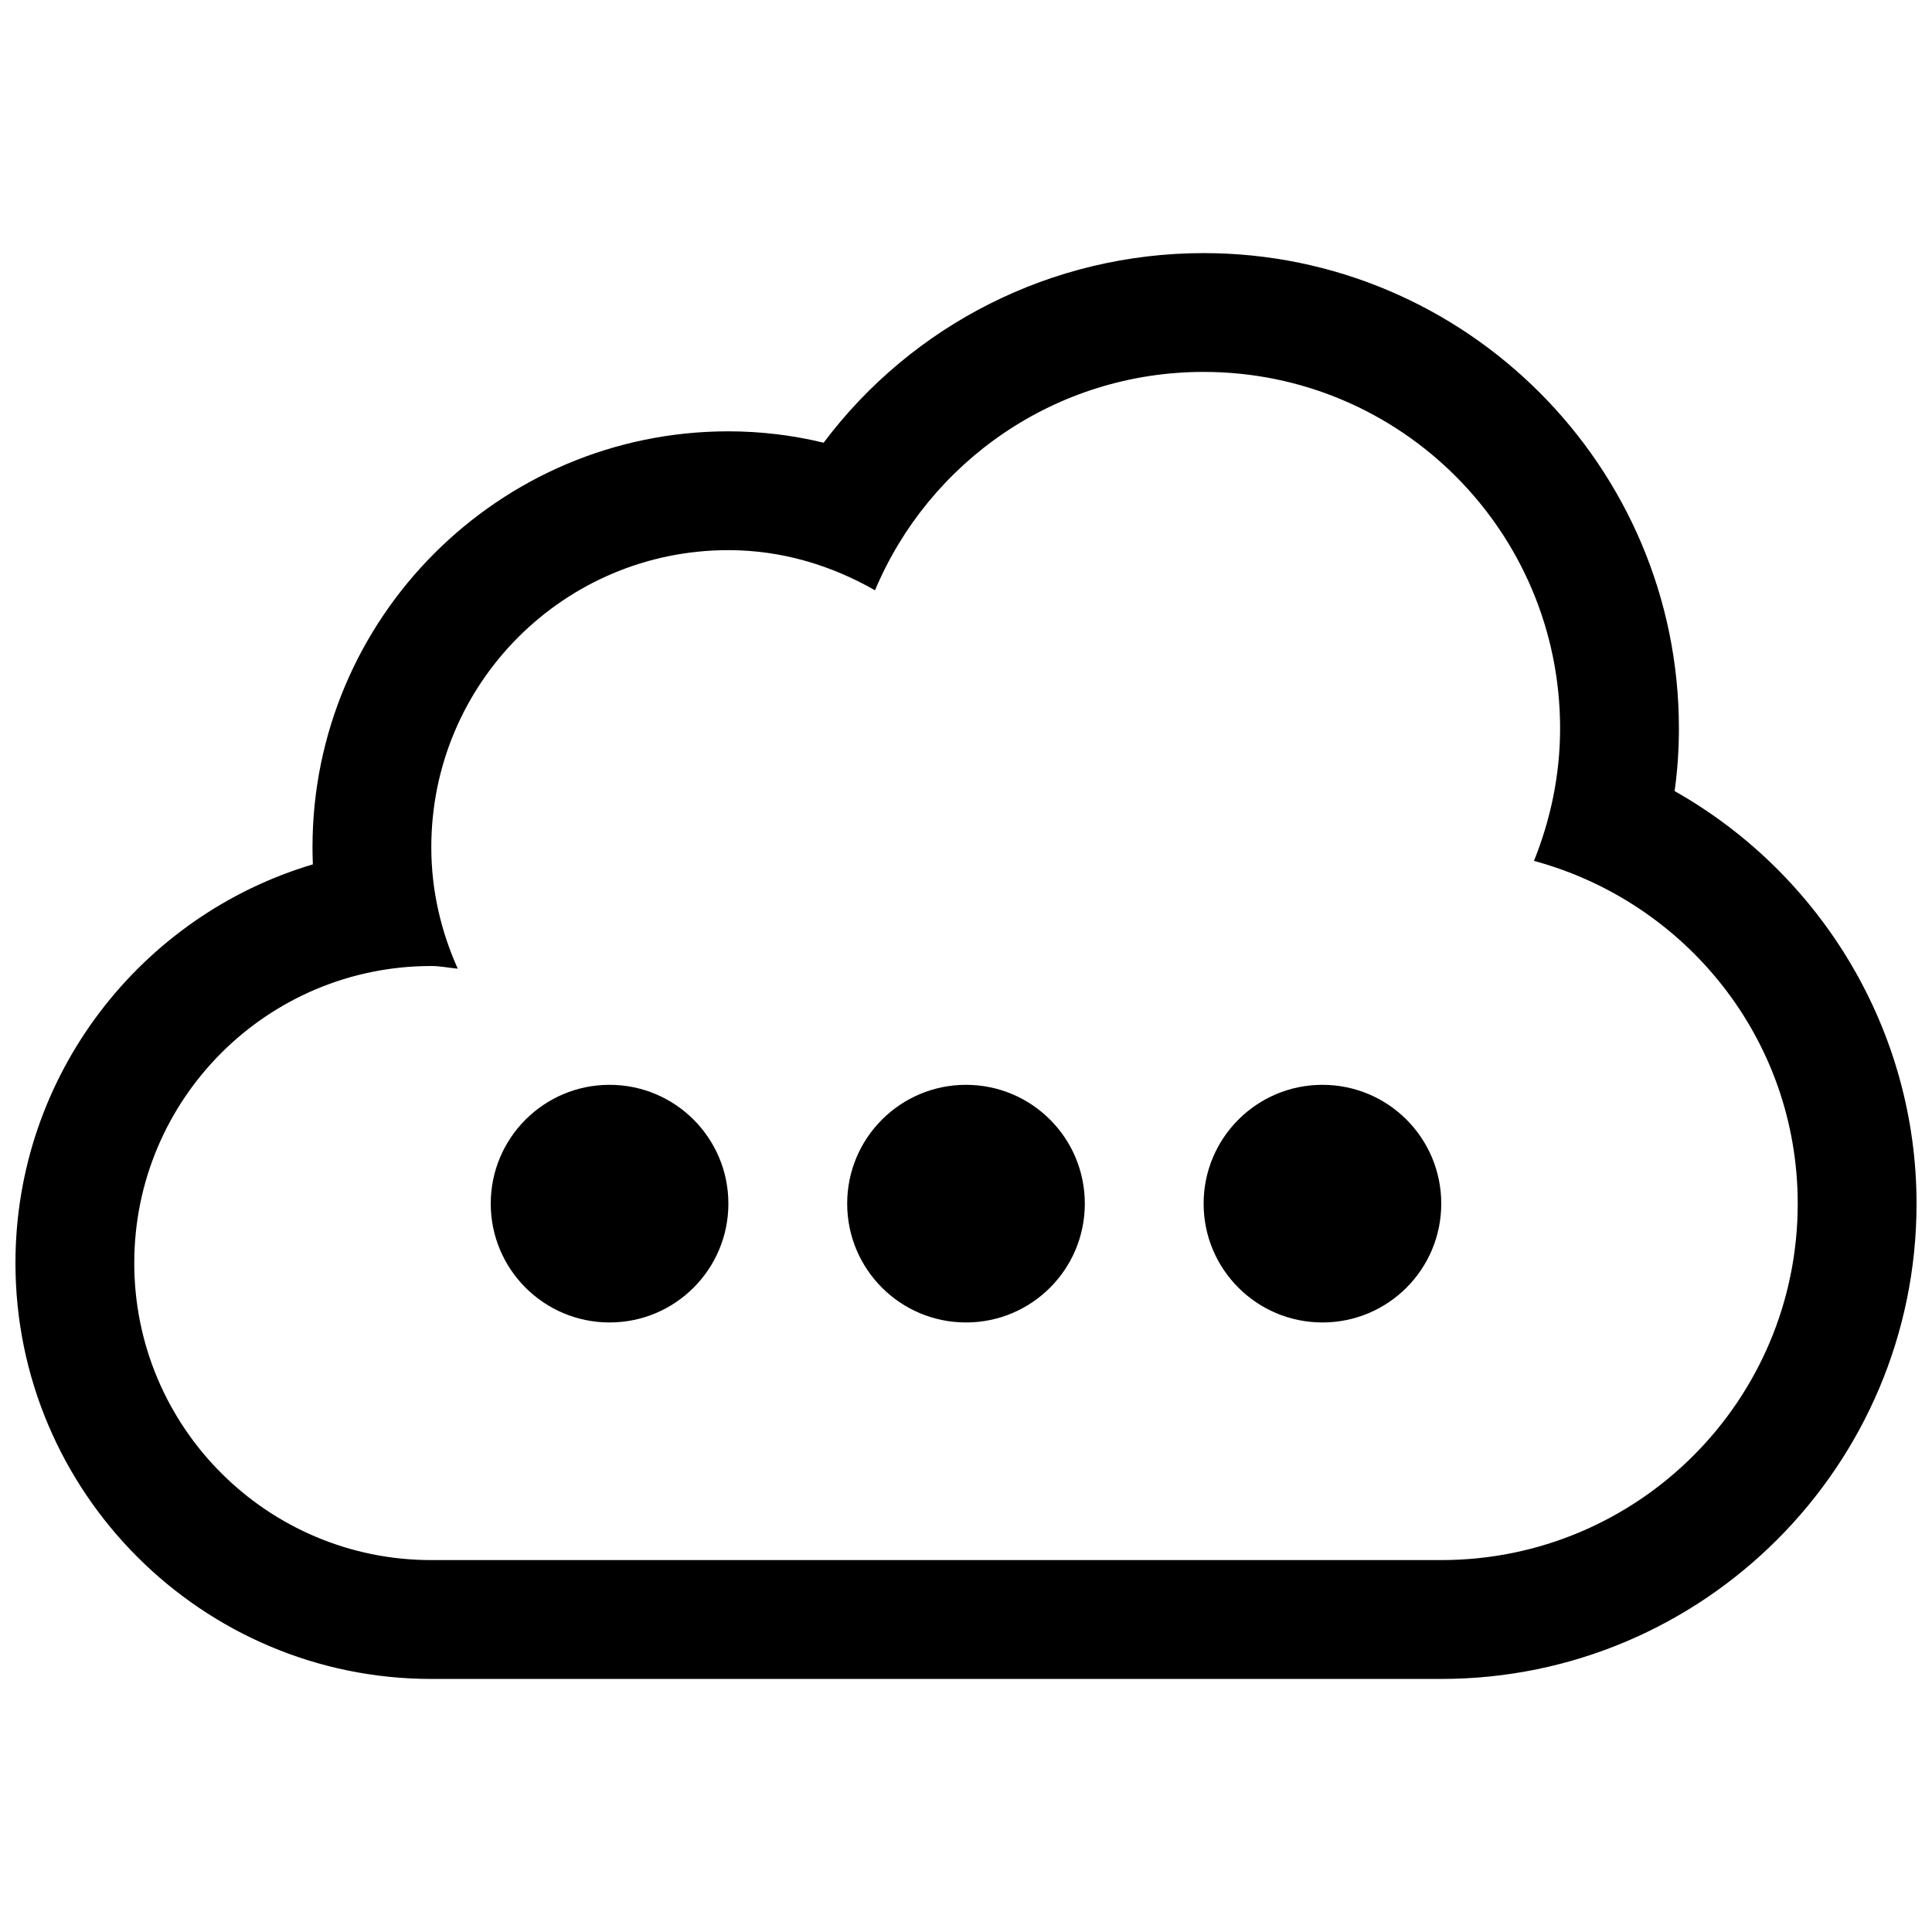
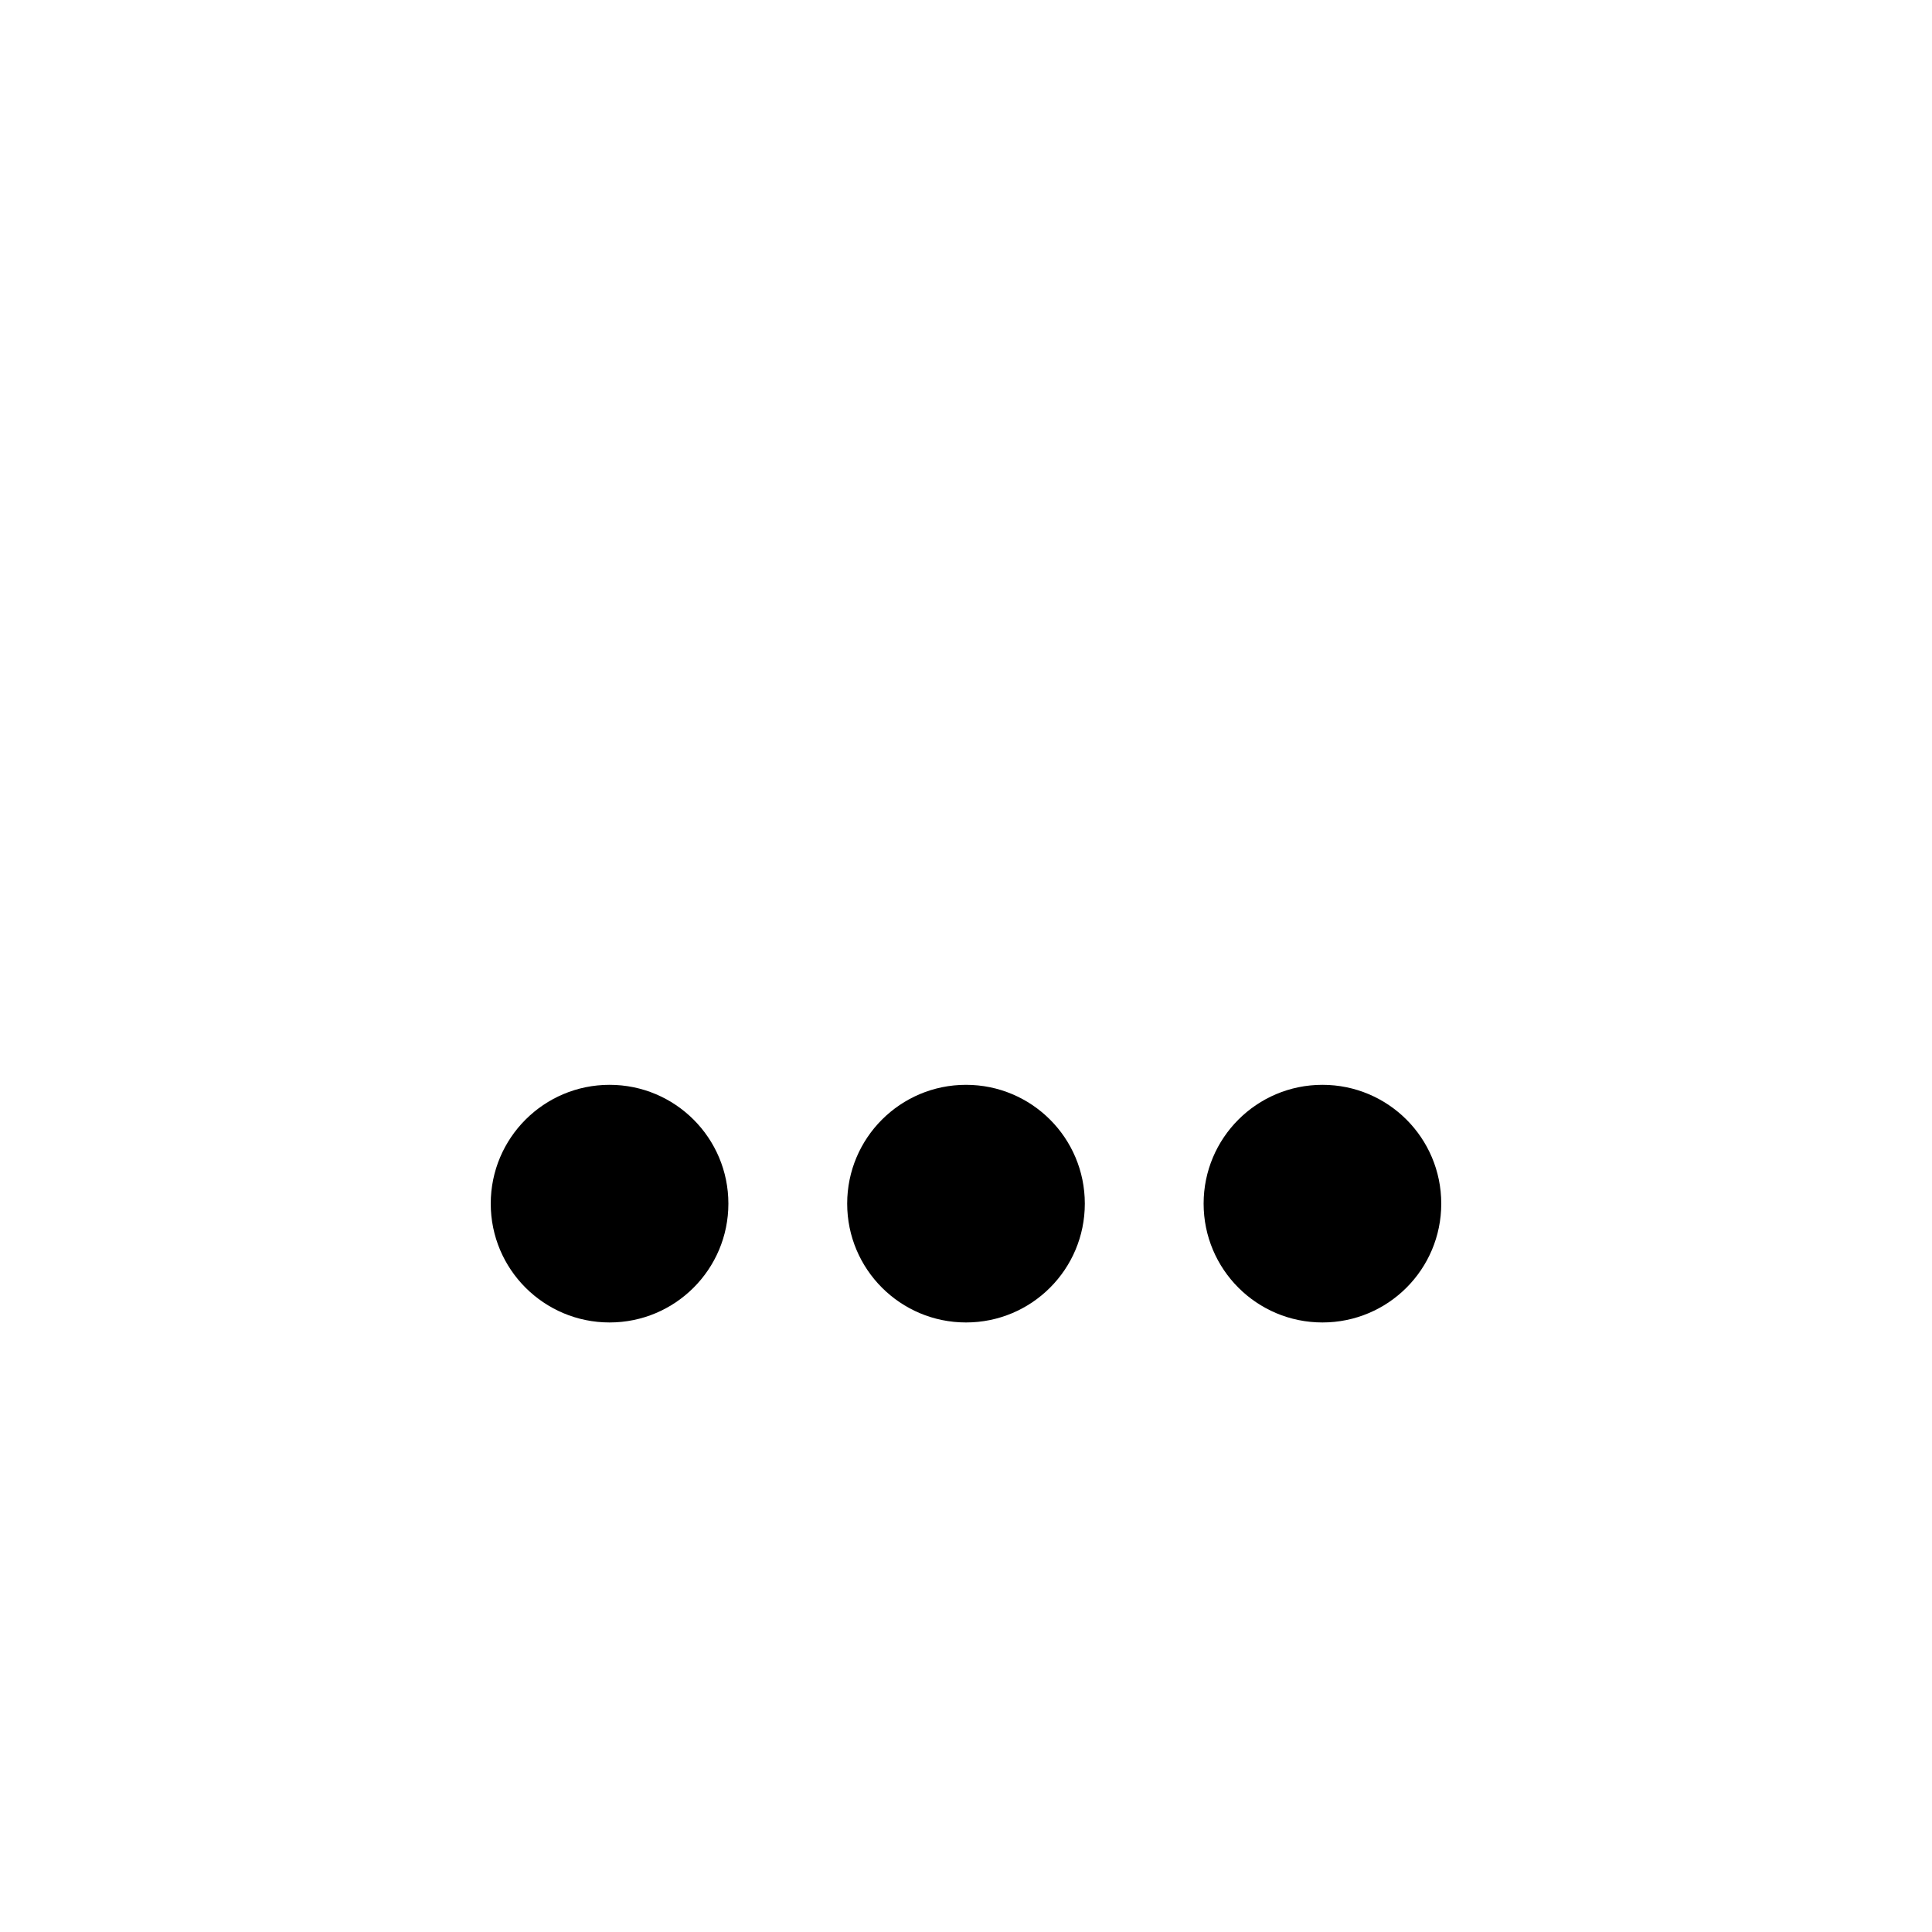
<svg xmlns="http://www.w3.org/2000/svg" width="800px" height="800px" version="1.1" viewBox="144 144 512 512">
  <defs>
    <clipPath id="a">
-       <path d="m148.09 211h503.81v378h-503.81z" />
-     </clipPath>
+       </clipPath>
  </defs>
  <g clip-path="url(#a)">
    <path d="m587.79 353.63c0.77-5.473 1.137-11.043 1.137-16.605 0-69.434-56.488-125.95-125.95-125.95-40.281 0-77.273 19.035-100.71 50.246-8.27-2-16.695-3.016-25.242-3.016-60.762 0-110.21 49.445-110.21 110.21 0 1.539 0.031 3.043 0.094 4.551-45.543 13.531-78.816 55.785-78.816 105.66 0 60.762 49.445 110.21 110.21 110.21h267.65c69.465 0 125.95-56.488 125.95-125.95 0-45.906-25.246-87.391-64.113-109.34zm-61.84 203.81h-267.65c-43.48 0-78.719-35.238-78.719-78.719s35.238-78.719 78.719-78.719c2.398 0 4.676 0.492 7.012 0.707-4.43-9.84-7.012-20.695-7.012-32.195 0-43.48 35.238-78.719 78.719-78.719 14.207 0 27.367 4.059 38.867 10.641 14.273-34.012 47.883-57.875 87.09-57.875 52.184 0 94.465 42.281 94.465 94.465 0 12.422-2.551 24.23-6.918 35.117 40.188 10.883 69.891 47.23 69.891 90.836 0 52.18-42.281 94.461-94.465 94.461z" />
  </g>
  <path d="m305.54 431.49c-17.391 0-31.488 14.086-31.488 31.488 0 17.402 14.098 31.488 31.488 31.488s31.488-14.086 31.488-31.488c0-17.406-14.102-31.488-31.488-31.488z" />
  <path d="m400 431.49c-17.391 0-31.488 14.086-31.488 31.488 0 17.402 14.098 31.488 31.488 31.488 17.406 0 31.488-14.086 31.488-31.488 0-17.406-14.086-31.488-31.488-31.488z" />
  <path d="m494.46 431.49c-17.406 0-31.488 14.086-31.488 31.488 0 17.402 14.086 31.488 31.488 31.488 17.402 0 31.488-14.086 31.488-31.488 0-17.406-14.082-31.488-31.488-31.488z" />
</svg>